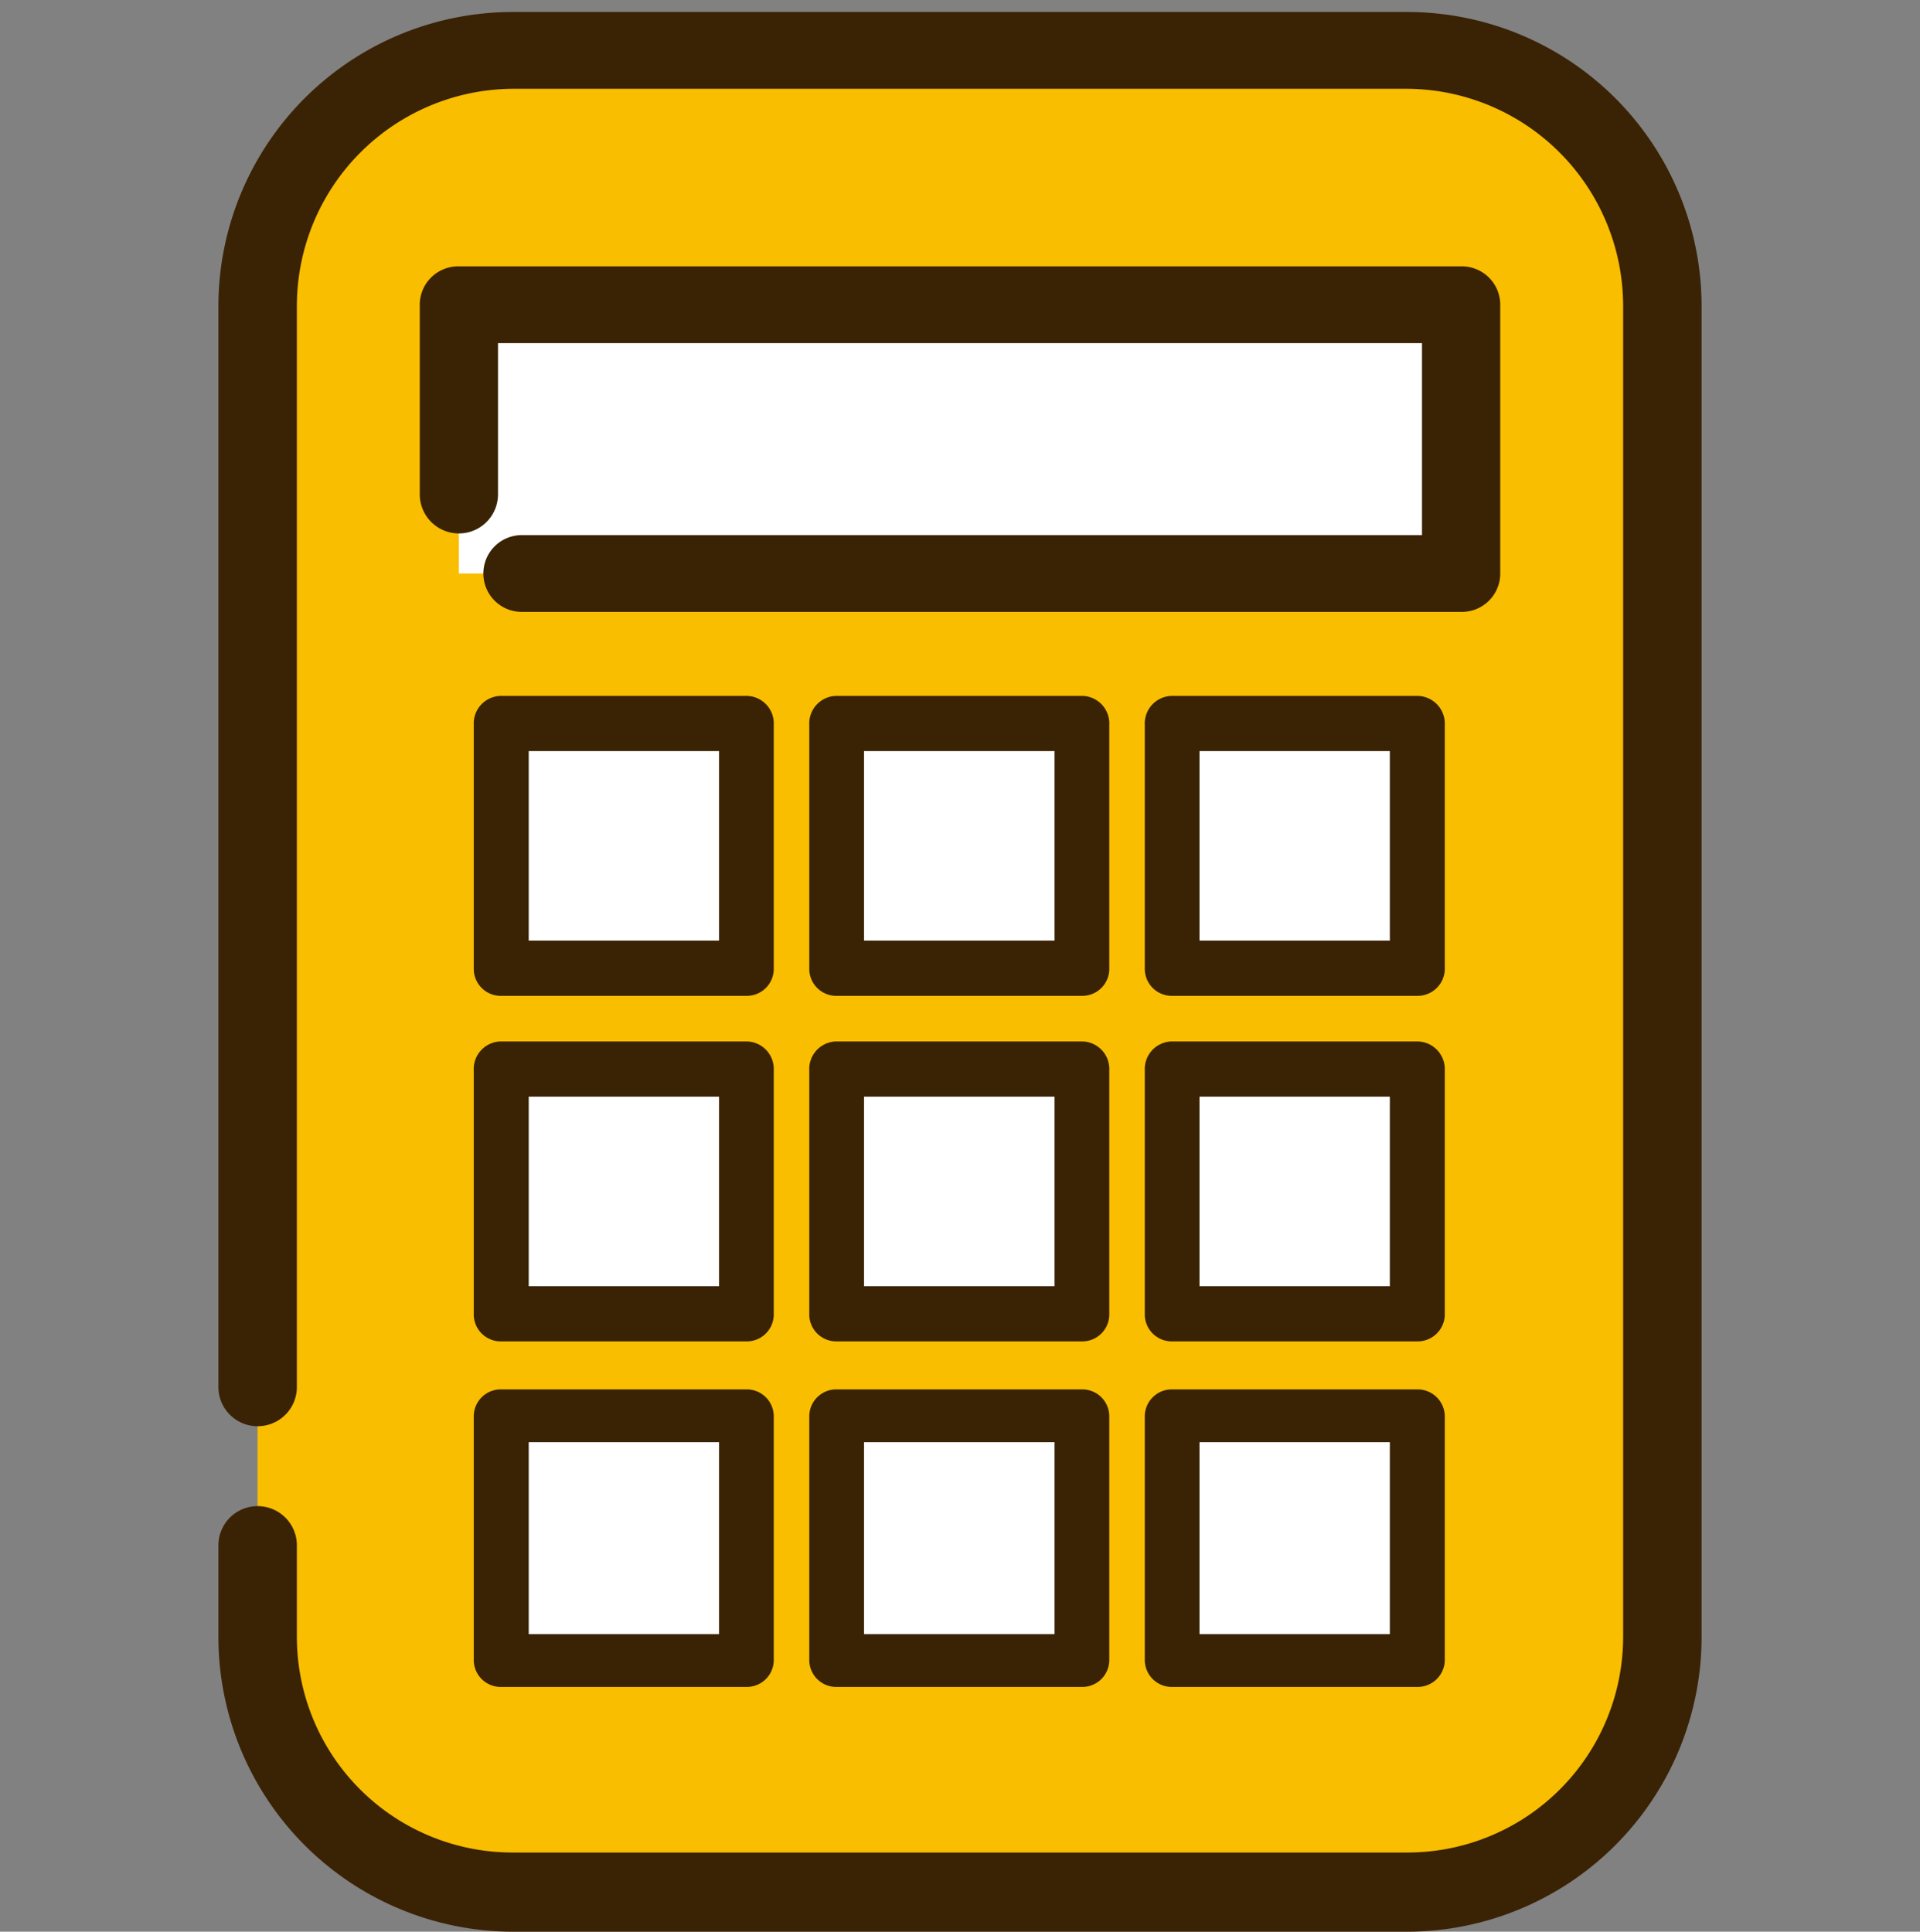
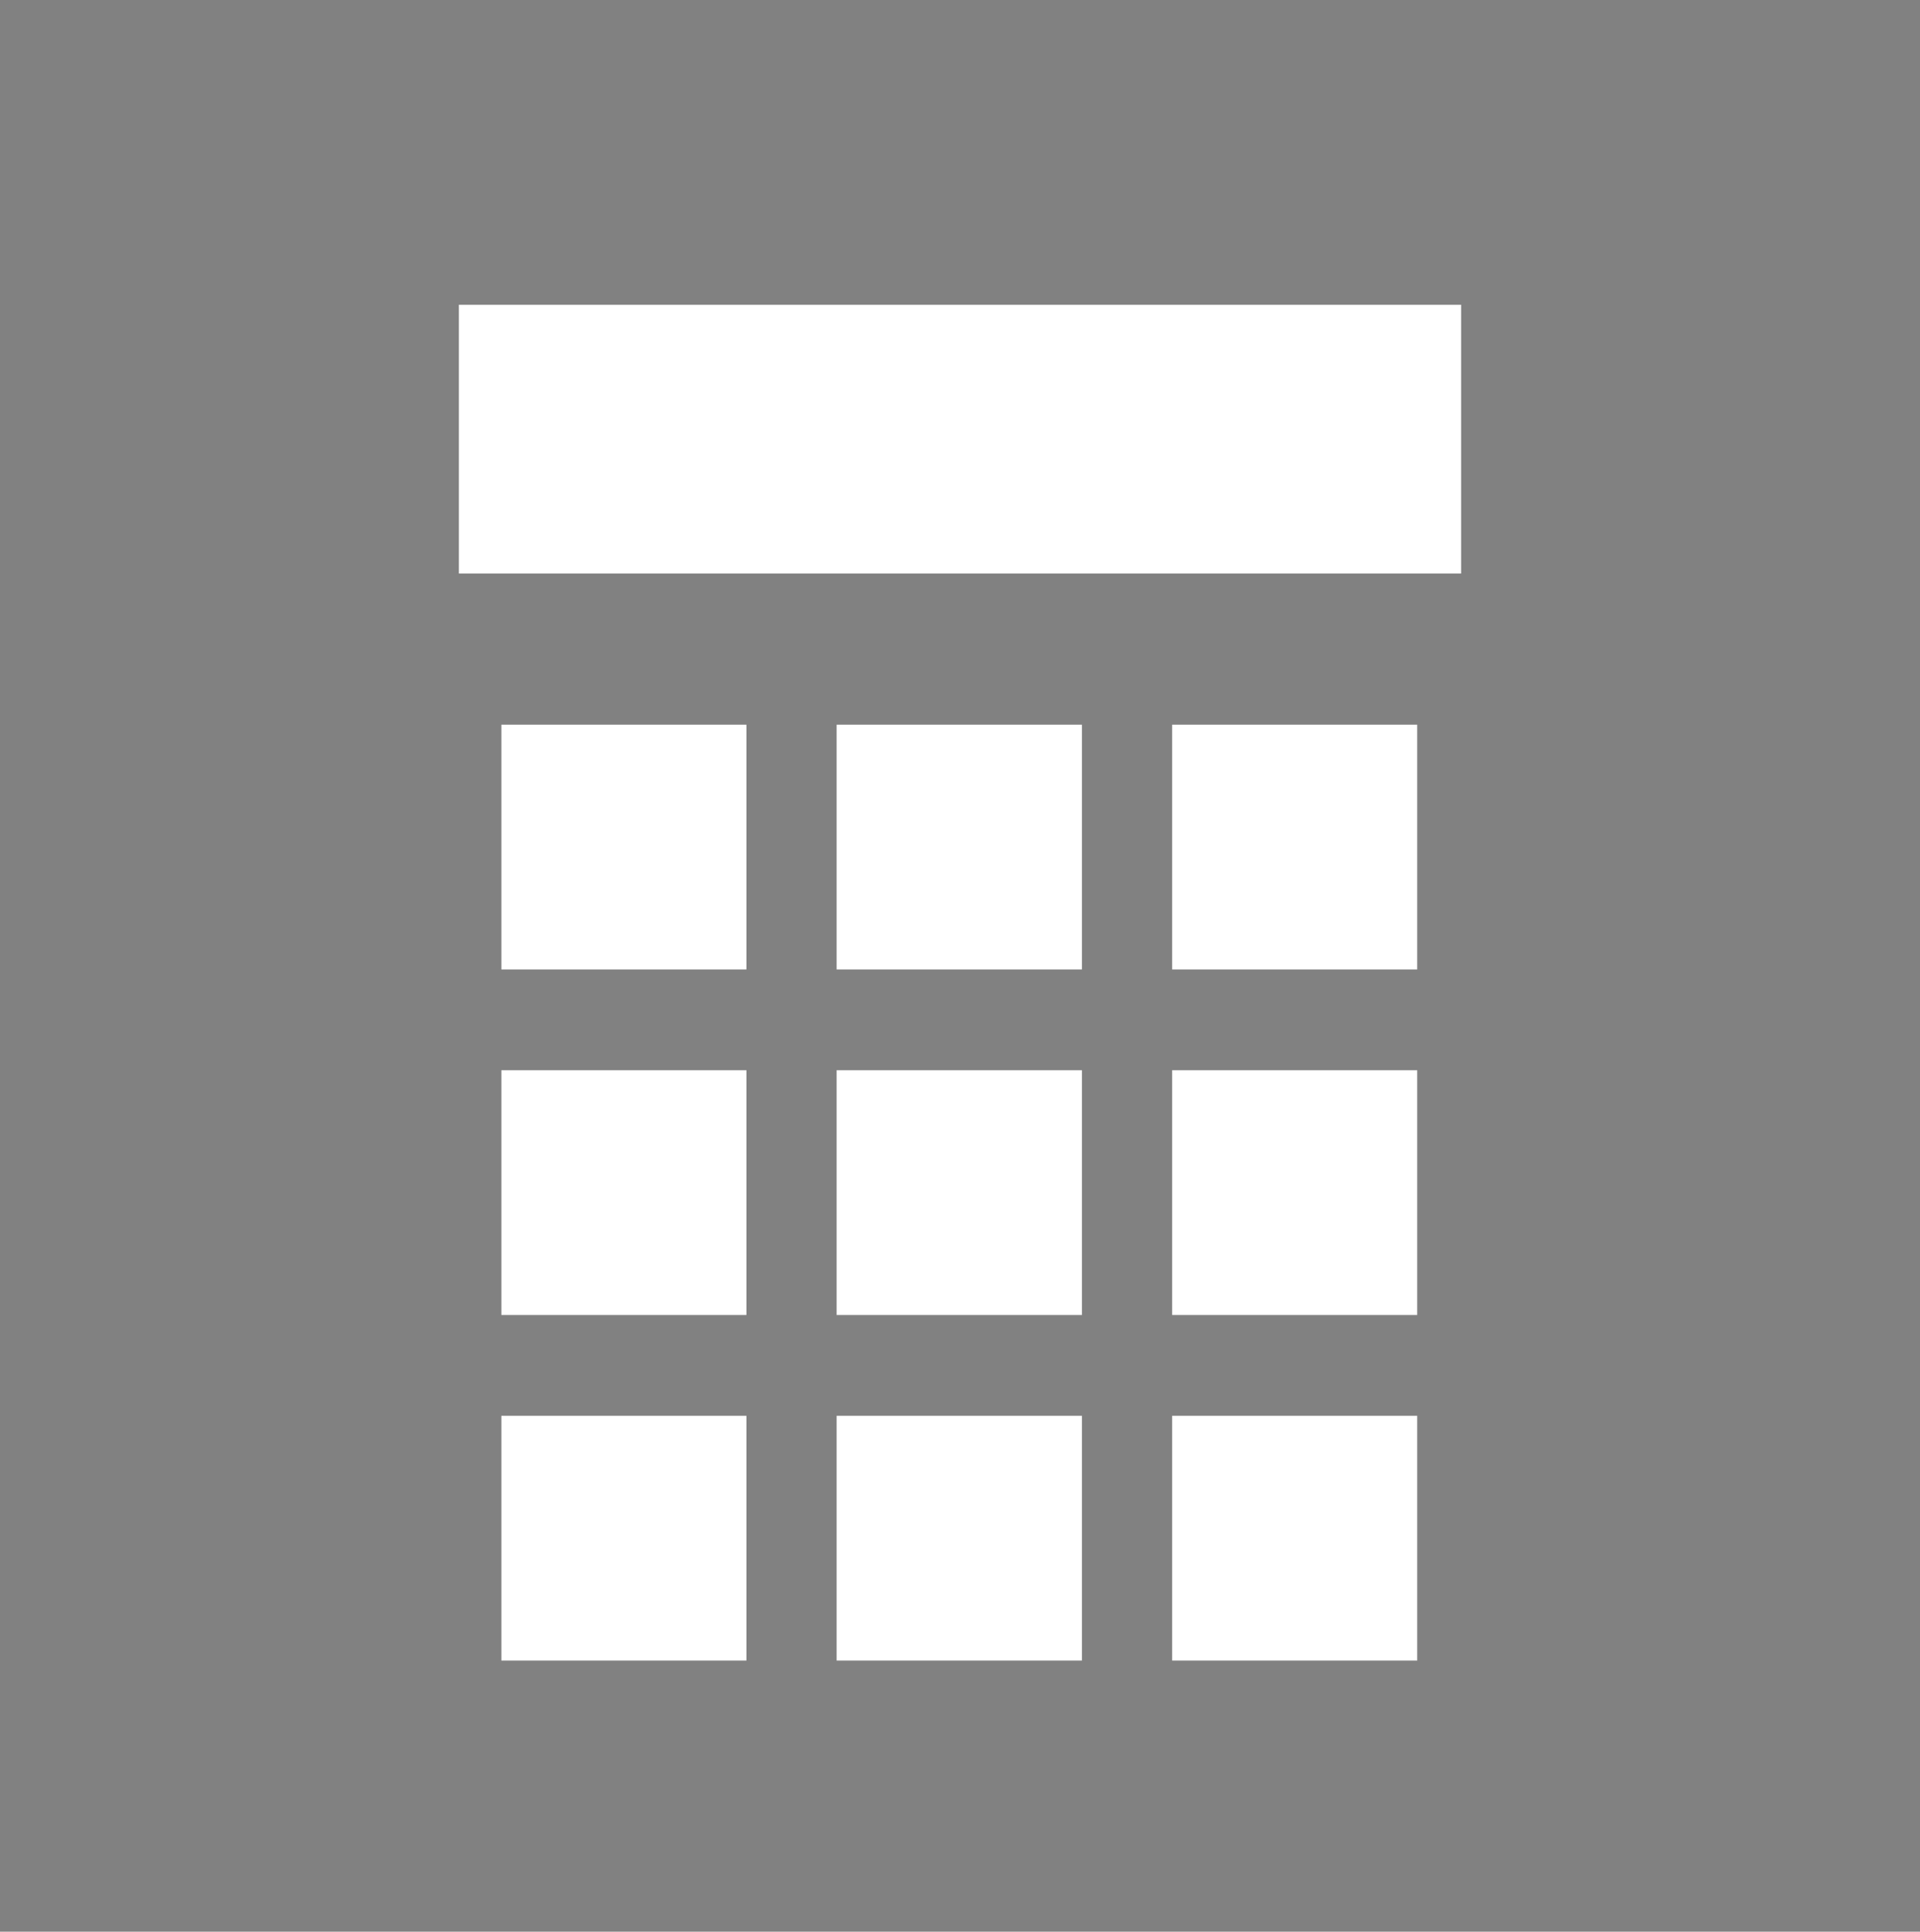
<svg xmlns="http://www.w3.org/2000/svg" id="icn_fee04.svg" width="80" height="80.5" viewBox="0 0 80 80.5">
  <rect x="0" y="0" width="80" height="80.5" fill="#808080" stroke="none" />
  <defs>
    <style>
      .cls-1, .cls-3 {
        fill: #fff;
      }

      .cls-1 {
        fill-opacity: 0.01;
      }

      .cls-2 {
        fill: #f9be00;
      }

      .cls-2, .cls-3, .cls-4 {
        fill-rule: evenodd;
      }

      .cls-4 {
        fill: #3a2205;
      }
    </style>
  </defs>
  <rect id="長方形_7" data-name="長方形 7" class="cls-1" width="80" height="80" />
-   <path id="シェイプ_669" data-name="シェイプ 669" class="cls-2" d="M1859.33,14190.8h-36.66a10.934,10.934,0,0,1-10.94-10.9V14125a10.934,10.934,0,0,1,10.94-10.9h36.66a10.934,10.934,0,0,1,10.94,10.9v54.9A10.934,10.934,0,0,1,1859.33,14190.8Z" transform="translate(-1801 -14112)" />
  <path id="シェイプ_669-2" data-name="シェイプ 669" class="cls-3" d="M1861.88,14135.9h-41.76v-11.2h41.76v11.2Zm-29.78,16.5h-10.21v-10.2h10.21v10.2Zm13.98,0h-10.22v-10.2h10.22v10.2Zm13.97,0h-10.21v-10.2h10.21v10.2Zm-27.95,14.4h-10.21v-10.2h10.21v10.2Zm13.98,0h-10.22v-10.2h10.22v10.2Zm13.97,0h-10.21v-10.2h10.21v10.2Zm-27.95,14.4h-10.21V14171h10.21v10.2Zm13.98,0h-10.22V14171h10.22v10.2Zm13.97,0h-10.21V14171h10.21v10.2Z" transform="translate(-1801 -14112)" />
-   <path id="シェイプ_669-3" data-name="シェイプ 669" class="cls-4" d="M1859.63,14192.5h-37.26a12.291,12.291,0,0,1-12.27-12.3v-3.8a1.635,1.635,0,0,1,3.27,0v3.8a8.988,8.988,0,0,0,9,9h37.26a8.988,8.988,0,0,0,9-9v-55.5a9.052,9.052,0,0,0-9-9h-37.26a9.052,9.052,0,0,0-9,9v45.1a1.635,1.635,0,0,1-3.27,0v-45.1a12.27,12.27,0,0,1,12.27-12.2h37.26a12.27,12.27,0,0,1,12.27,12.2v55.5A12.291,12.291,0,0,1,1859.63,14192.5Zm2.25-55h-39.14a1.6,1.6,0,1,1,0-3.2h37.51v-8h-38.5v6.3a1.63,1.63,0,0,1-3.26,0v-7.9a1.6,1.6,0,0,1,1.63-1.6h41.76a1.6,1.6,0,0,1,1.63,1.6v11.2A1.6,1.6,0,0,1,1861.88,14137.5Zm-29.78,16h-10.22a1.125,1.125,0,0,1-1.14-1.1v-10.2a1.148,1.148,0,0,1,1.14-1.2h10.22a1.148,1.148,0,0,1,1.14,1.2v10.2A1.125,1.125,0,0,1,1832.1,14153.5Zm-9.07-2.3h7.93v-7.9h-7.93v7.9Zm23.05,2.3h-10.22a1.125,1.125,0,0,1-1.14-1.1v-10.2a1.148,1.148,0,0,1,1.14-1.2h10.22a1.148,1.148,0,0,1,1.14,1.2v10.2A1.125,1.125,0,0,1,1846.08,14153.5Zm-9.08-2.3h7.94v-7.9H1837v7.9Zm23.05,2.3h-10.21a1.125,1.125,0,0,1-1.14-1.1v-10.2a1.148,1.148,0,0,1,1.14-1.2h10.21a1.156,1.156,0,0,1,1.15,1.2v10.2A1.134,1.134,0,0,1,1860.05,14153.5Zm-9.07-2.3h7.93v-7.9h-7.93v7.9Zm-18.88,16.7h-10.22a1.125,1.125,0,0,1-1.14-1.1v-10.2a1.148,1.148,0,0,1,1.14-1.2h10.22a1.148,1.148,0,0,1,1.14,1.2v10.2A1.125,1.125,0,0,1,1832.1,14167.9Zm-9.07-2.3h7.93v-7.9h-7.93v7.9Zm23.05,2.3h-10.22a1.125,1.125,0,0,1-1.14-1.1v-10.2a1.148,1.148,0,0,1,1.14-1.2h10.22a1.148,1.148,0,0,1,1.14,1.2v10.2A1.125,1.125,0,0,1,1846.08,14167.9Zm-9.08-2.3h7.94v-7.9H1837v7.9Zm23.05,2.3h-10.21a1.125,1.125,0,0,1-1.14-1.1v-10.2a1.148,1.148,0,0,1,1.14-1.2h10.21a1.156,1.156,0,0,1,1.15,1.2v10.2A1.134,1.134,0,0,1,1860.05,14167.9Zm-9.07-2.3h7.93v-7.9h-7.93v7.9Zm-18.88,16.7h-10.22a1.125,1.125,0,0,1-1.14-1.1V14171a1.125,1.125,0,0,1,1.14-1.1h10.22a1.125,1.125,0,0,1,1.14,1.1v10.2A1.125,1.125,0,0,1,1832.1,14182.3Zm-9.07-2.2h7.93v-8h-7.93v8Zm23.05,2.2h-10.22a1.125,1.125,0,0,1-1.14-1.1V14171a1.125,1.125,0,0,1,1.14-1.1h10.22a1.125,1.125,0,0,1,1.14,1.1v10.2A1.125,1.125,0,0,1,1846.08,14182.3Zm-9.08-2.2h7.94v-8H1837v8Zm23.05,2.2h-10.21a1.125,1.125,0,0,1-1.14-1.1V14171a1.125,1.125,0,0,1,1.14-1.1h10.21a1.134,1.134,0,0,1,1.15,1.1v10.2A1.134,1.134,0,0,1,1860.05,14182.3Zm-9.07-2.2h7.93v-8h-7.93v8Z" transform="translate(-1801 -14112)" />
</svg>